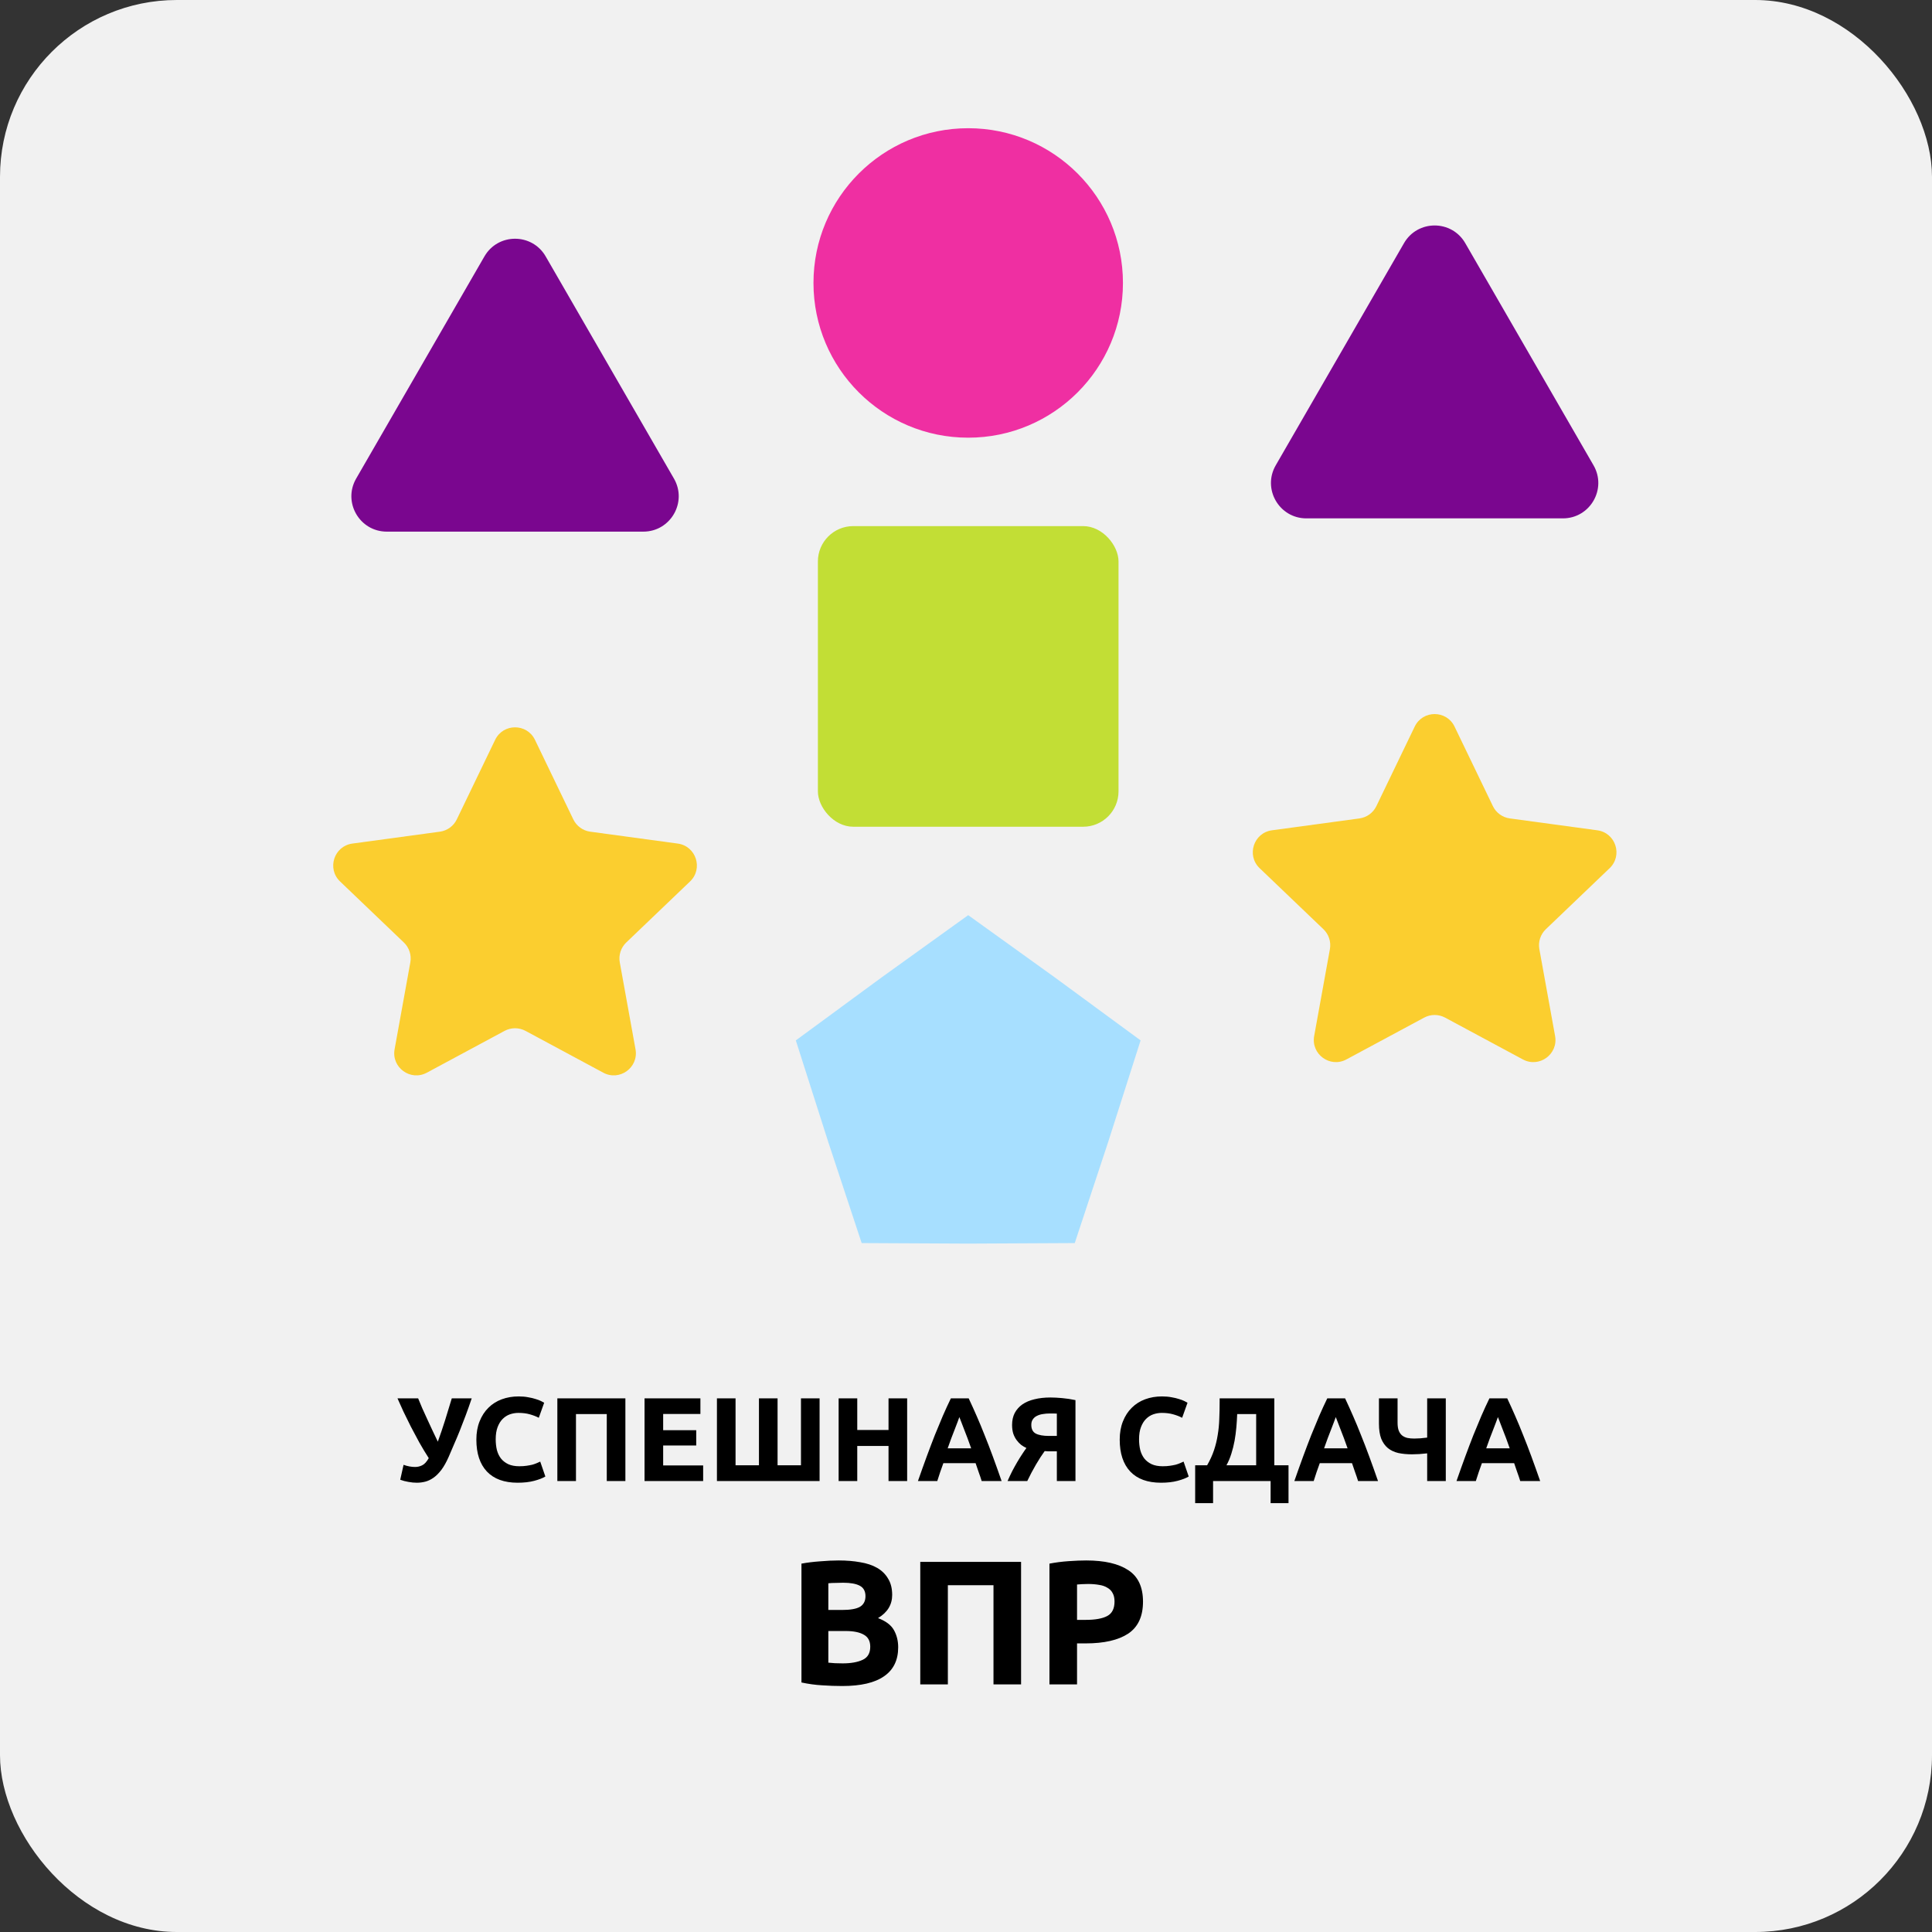
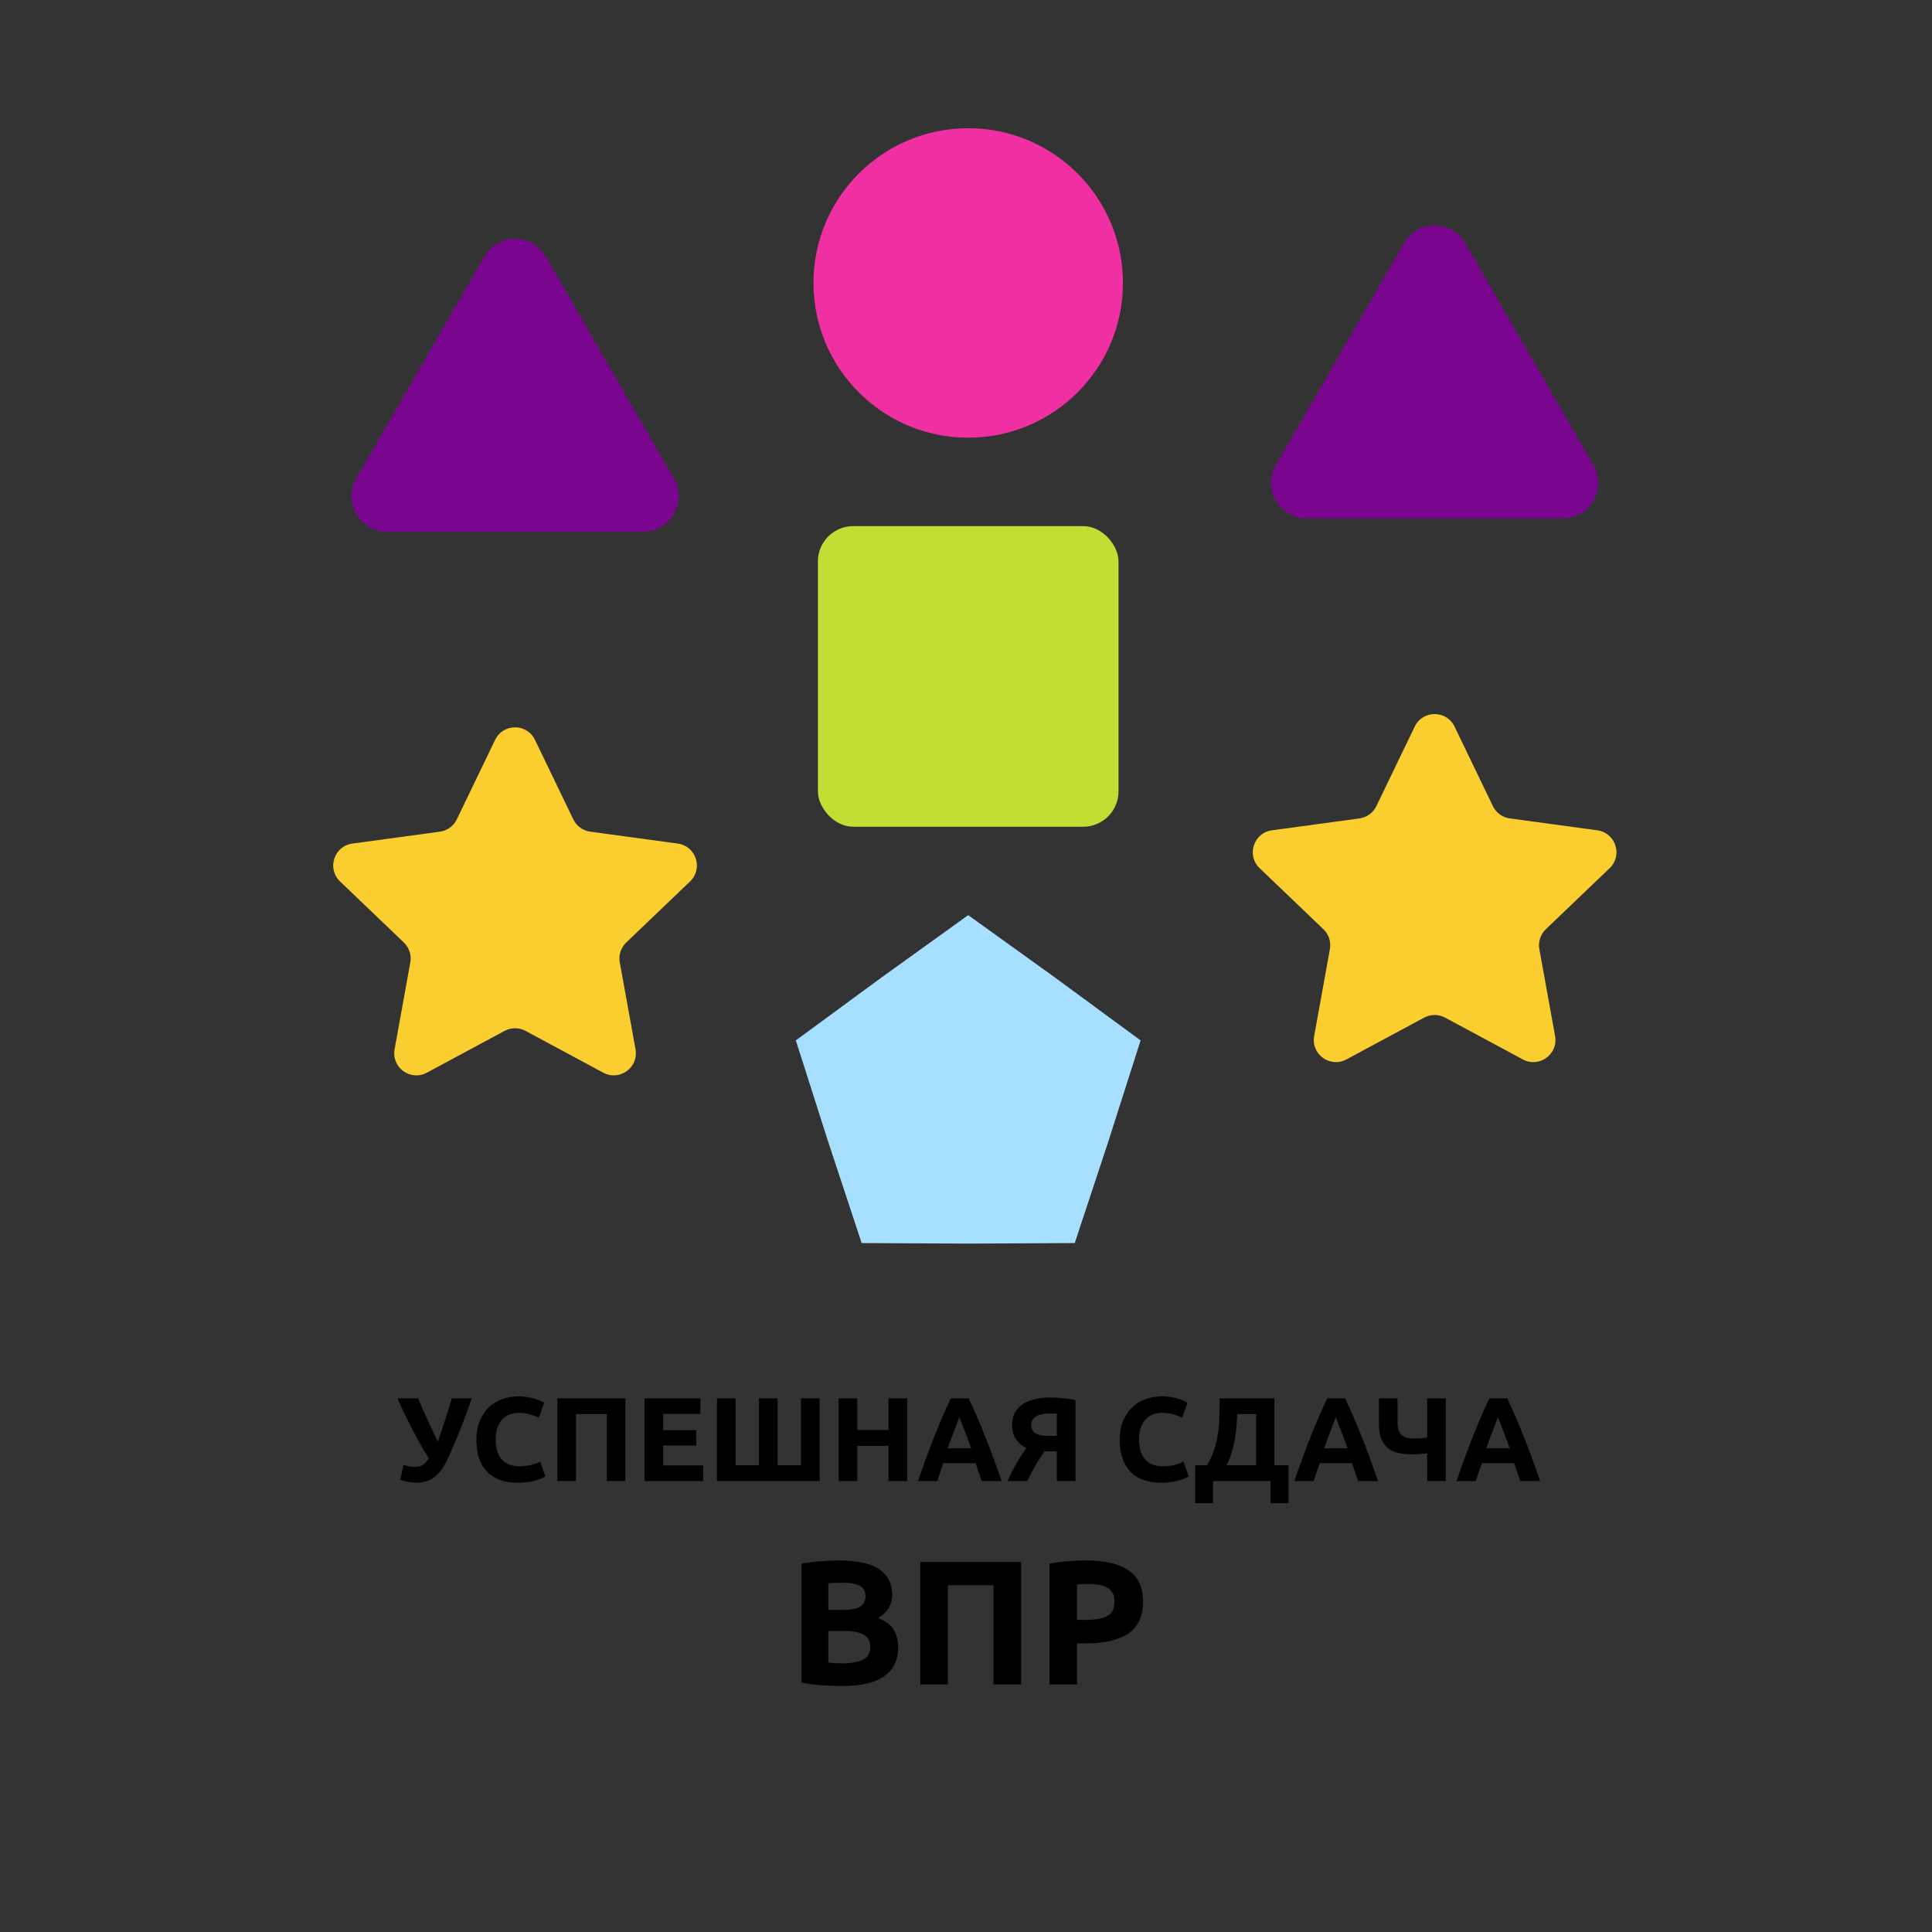
<svg xmlns="http://www.w3.org/2000/svg" width="437" height="437" viewBox="0 0 437 437" fill="none">
  <rect x="0" y="0" width="437" height="437" fill="#333333" stroke="none" />
-   <rect width="437" height="437" rx="40" fill="#F1F1F1" />
-   <path d="M101.489 329.519C100.967 330.707 100.418 331.688 99.842 332.462C99.266 333.218 98.672 333.812 98.06 334.244C97.448 334.676 96.827 334.973 96.197 335.135C95.567 335.297 94.928 335.378 94.28 335.378C93.668 335.378 93.029 335.315 92.363 335.189C91.715 335.081 91.103 334.919 90.527 334.703L91.283 331.328C92.165 331.652 93.038 331.814 93.902 331.814C94.46 331.814 94.991 331.688 95.495 331.436C96.017 331.184 96.512 330.644 96.98 329.816C96.242 328.664 95.531 327.485 94.847 326.279C94.181 325.055 93.542 323.858 92.93 322.688C92.336 321.5 91.778 320.366 91.256 319.286C90.752 318.188 90.302 317.189 89.906 316.289H94.577C94.865 316.991 95.18 317.747 95.522 318.557C95.882 319.349 96.26 320.177 96.656 321.041C97.052 321.887 97.448 322.742 97.844 323.606C98.258 324.452 98.654 325.28 99.032 326.09C99.608 324.506 100.157 322.886 100.679 321.23C101.201 319.574 101.705 317.927 102.191 316.289H106.7C106.232 317.675 105.773 318.971 105.323 320.177C104.873 321.383 104.432 322.526 104 323.606C103.568 324.686 103.136 325.712 102.704 326.684C102.29 327.656 101.885 328.601 101.489 329.519ZM117.091 335.378C114.049 335.378 111.727 334.532 110.125 332.84C108.541 331.148 107.749 328.745 107.749 325.631C107.749 324.083 107.992 322.706 108.478 321.5C108.964 320.276 109.63 319.25 110.476 318.422C111.322 317.576 112.33 316.937 113.5 316.505C114.67 316.073 115.939 315.857 117.307 315.857C118.099 315.857 118.819 315.92 119.467 316.046C120.115 316.154 120.682 316.289 121.168 316.451C121.654 316.595 122.059 316.748 122.383 316.91C122.707 317.072 122.941 317.198 123.085 317.288L121.87 320.69C121.294 320.384 120.619 320.123 119.845 319.907C119.089 319.691 118.225 319.583 117.253 319.583C116.605 319.583 115.966 319.691 115.336 319.907C114.724 320.123 114.175 320.474 113.689 320.96C113.221 321.428 112.843 322.04 112.555 322.796C112.267 323.552 112.123 324.47 112.123 325.55C112.123 326.414 112.213 327.224 112.393 327.98C112.591 328.718 112.897 329.357 113.311 329.897C113.743 330.437 114.301 330.869 114.985 331.193C115.669 331.499 116.497 331.652 117.469 331.652C118.081 331.652 118.63 331.616 119.116 331.544C119.602 331.472 120.034 331.391 120.412 331.301C120.79 331.193 121.123 331.076 121.411 330.95C121.699 330.824 121.96 330.707 122.194 330.599L123.355 333.974C122.761 334.334 121.924 334.658 120.844 334.946C119.764 335.234 118.513 335.378 117.091 335.378ZM141.457 316.289V335H137.245V319.853H130.279V335H126.067V316.289H141.457ZM145.789 335V316.289H158.425V319.826H150.001V323.498H157.48V326.954H150.001V331.463H159.046V335H145.789ZM185.383 335H162.163V316.289H166.375V331.436H171.667V316.289H175.879V331.436H181.171V316.289H185.383V335ZM200.977 316.289H205.189V335H200.977V327.062H193.903V335H189.691V316.289H193.903V323.444H200.977V316.289ZM222.047 335C221.849 334.352 221.624 333.686 221.372 333.002C221.138 332.318 220.904 331.634 220.67 330.95H213.38C213.146 331.634 212.903 332.318 212.651 333.002C212.417 333.686 212.201 334.352 212.003 335H207.629C208.331 332.984 208.997 331.121 209.627 329.411C210.257 327.701 210.869 326.09 211.463 324.578C212.075 323.066 212.669 321.635 213.245 320.285C213.839 318.917 214.451 317.585 215.081 316.289H219.104C219.716 317.585 220.319 318.917 220.913 320.285C221.507 321.635 222.101 323.066 222.695 324.578C223.307 326.09 223.928 327.701 224.558 329.411C225.188 331.121 225.854 332.984 226.556 335H222.047ZM216.998 320.528C216.908 320.798 216.773 321.167 216.593 321.635C216.413 322.103 216.206 322.643 215.972 323.255C215.738 323.867 215.477 324.542 215.189 325.28C214.919 326.018 214.64 326.792 214.352 327.602H219.671C219.383 326.792 219.104 326.018 218.834 325.28C218.564 324.542 218.303 323.867 218.051 323.255C217.817 322.643 217.61 322.103 217.43 321.635C217.25 321.167 217.106 320.798 216.998 320.528ZM237.402 319.718C236.862 319.718 236.34 319.763 235.836 319.853C235.35 319.925 234.918 320.06 234.54 320.258C234.162 320.438 233.856 320.699 233.622 321.041C233.388 321.365 233.271 321.779 233.271 322.283C233.271 323.237 233.604 323.894 234.27 324.254C234.954 324.614 235.962 324.794 237.294 324.794H239.049V319.745C238.833 319.727 238.599 319.718 238.347 319.718C238.095 319.718 237.78 319.718 237.402 319.718ZM237.591 316.1C238.347 316.1 239.229 316.145 240.237 316.235C241.263 316.325 242.271 316.478 243.261 316.694V335H239.049V328.277H237.753C237.519 328.277 237.294 328.277 237.078 328.277C236.862 328.277 236.601 328.259 236.295 328.223C235.701 329.033 235.044 330.05 234.324 331.274C233.622 332.48 232.965 333.722 232.353 335H227.898C228.222 334.262 228.564 333.533 228.924 332.813C229.302 332.093 229.68 331.409 230.058 330.761C230.436 330.113 230.805 329.519 231.165 328.979C231.525 328.421 231.858 327.935 232.164 327.521C231.768 327.341 231.372 327.107 230.976 326.819C230.598 326.513 230.256 326.153 229.95 325.739C229.644 325.325 229.392 324.839 229.194 324.281C229.014 323.705 228.924 323.048 228.924 322.31C228.924 321.284 229.122 320.384 229.518 319.61C229.932 318.836 230.508 318.188 231.246 317.666C232.002 317.144 232.911 316.757 233.973 316.505C235.053 316.235 236.259 316.1 237.591 316.1ZM262.611 335.378C259.569 335.378 257.247 334.532 255.645 332.84C254.061 331.148 253.269 328.745 253.269 325.631C253.269 324.083 253.512 322.706 253.998 321.5C254.484 320.276 255.15 319.25 255.996 318.422C256.842 317.576 257.85 316.937 259.02 316.505C260.19 316.073 261.459 315.857 262.827 315.857C263.619 315.857 264.339 315.92 264.987 316.046C265.635 316.154 266.202 316.289 266.688 316.451C267.174 316.595 267.579 316.748 267.903 316.91C268.227 317.072 268.461 317.198 268.605 317.288L267.39 320.69C266.814 320.384 266.139 320.123 265.365 319.907C264.609 319.691 263.745 319.583 262.773 319.583C262.125 319.583 261.486 319.691 260.856 319.907C260.244 320.123 259.695 320.474 259.209 320.96C258.741 321.428 258.363 322.04 258.075 322.796C257.787 323.552 257.643 324.47 257.643 325.55C257.643 326.414 257.733 327.224 257.913 327.98C258.111 328.718 258.417 329.357 258.831 329.897C259.263 330.437 259.821 330.869 260.505 331.193C261.189 331.499 262.017 331.652 262.989 331.652C263.601 331.652 264.15 331.616 264.636 331.544C265.122 331.472 265.554 331.391 265.932 331.301C266.31 331.193 266.643 331.076 266.931 330.95C267.219 330.824 267.48 330.707 267.714 330.599L268.875 333.974C268.281 334.334 267.444 334.658 266.364 334.946C265.284 335.234 264.033 335.378 262.611 335.378ZM270.336 331.436H273.036C273.702 330.284 274.224 329.141 274.602 328.007C274.98 326.873 275.259 325.721 275.439 324.551C275.637 323.381 275.754 322.175 275.79 320.933C275.844 319.691 275.871 318.386 275.871 317.018V316.289H288.237V331.436H291.45V339.995H287.4V335H274.386V339.995H270.336V331.436ZM279.84 319.853C279.804 320.825 279.741 321.824 279.651 322.85C279.561 323.876 279.426 324.893 279.246 325.901C279.066 326.891 278.823 327.863 278.517 328.817C278.229 329.753 277.86 330.626 277.41 331.436H284.133V319.853H279.84ZM307.187 335C306.989 334.352 306.764 333.686 306.512 333.002C306.278 332.318 306.044 331.634 305.81 330.95H298.52C298.286 331.634 298.043 332.318 297.791 333.002C297.557 333.686 297.341 334.352 297.143 335H292.769C293.471 332.984 294.137 331.121 294.767 329.411C295.397 327.701 296.009 326.09 296.603 324.578C297.215 323.066 297.809 321.635 298.385 320.285C298.979 318.917 299.591 317.585 300.221 316.289H304.244C304.856 317.585 305.459 318.917 306.053 320.285C306.647 321.635 307.241 323.066 307.835 324.578C308.447 326.09 309.068 327.701 309.698 329.411C310.328 331.121 310.994 332.984 311.696 335H307.187ZM302.138 320.528C302.048 320.798 301.913 321.167 301.733 321.635C301.553 322.103 301.346 322.643 301.112 323.255C300.878 323.867 300.617 324.542 300.329 325.28C300.059 326.018 299.78 326.792 299.492 327.602H304.811C304.523 326.792 304.244 326.018 303.974 325.28C303.704 324.542 303.443 323.867 303.191 323.255C302.957 322.643 302.75 322.103 302.57 321.635C302.39 321.167 302.246 320.798 302.138 320.528ZM316.116 321.797C316.116 322.535 316.206 323.138 316.386 323.606C316.566 324.056 316.818 324.416 317.142 324.686C317.484 324.956 317.889 325.145 318.357 325.253C318.825 325.343 319.338 325.388 319.896 325.388C320.328 325.388 320.787 325.37 321.273 325.334C321.777 325.298 322.29 325.244 322.812 325.172V316.289H327.024V335H322.812V328.736C322.2 328.808 321.606 328.862 321.03 328.898C320.454 328.934 319.905 328.952 319.383 328.952C318.249 328.952 317.214 328.853 316.278 328.655C315.36 328.439 314.577 328.07 313.929 327.548C313.281 327.008 312.777 326.297 312.417 325.415C312.075 324.515 311.904 323.381 311.904 322.013V316.289H316.116V321.797ZM343.863 335C343.665 334.352 343.44 333.686 343.188 333.002C342.954 332.318 342.72 331.634 342.486 330.95H335.196C334.962 331.634 334.719 332.318 334.467 333.002C334.233 333.686 334.017 334.352 333.819 335H329.445C330.147 332.984 330.813 331.121 331.443 329.411C332.073 327.701 332.685 326.09 333.279 324.578C333.891 323.066 334.485 321.635 335.061 320.285C335.655 318.917 336.267 317.585 336.897 316.289H340.92C341.532 317.585 342.135 318.917 342.729 320.285C343.323 321.635 343.917 323.066 344.511 324.578C345.123 326.09 345.744 327.701 346.374 329.411C347.004 331.121 347.67 332.984 348.372 335H343.863ZM338.814 320.528C338.724 320.798 338.589 321.167 338.409 321.635C338.229 322.103 338.022 322.643 337.788 323.255C337.554 323.867 337.293 324.542 337.005 325.28C336.735 326.018 336.456 326.792 336.168 327.602H341.487C341.199 326.792 340.92 326.018 340.65 325.28C340.38 324.542 340.119 323.867 339.867 323.255C339.633 322.643 339.426 322.103 339.246 321.635C339.066 321.167 338.922 320.798 338.814 320.528ZM190.522 381.36C189.002 381.36 187.482 381.307 185.962 381.2C184.469 381.12 182.909 380.907 181.282 380.56V353.68C182.562 353.44 183.962 353.267 185.482 353.16C187.002 353.027 188.415 352.96 189.722 352.96C191.482 352.96 193.095 353.093 194.562 353.36C196.055 353.6 197.335 354.027 198.402 354.64C199.469 355.253 200.295 356.067 200.882 357.08C201.495 358.067 201.802 359.293 201.802 360.76C201.802 362.973 200.735 364.72 198.602 366C200.362 366.667 201.562 367.573 202.202 368.72C202.842 369.867 203.162 371.16 203.162 372.6C203.162 375.507 202.095 377.693 199.962 379.16C197.855 380.627 194.709 381.36 190.522 381.36ZM187.362 368.92V376.08C187.815 376.133 188.309 376.173 188.842 376.2C189.375 376.227 189.962 376.24 190.602 376.24C192.469 376.24 193.975 375.973 195.122 375.44C196.269 374.907 196.842 373.92 196.842 372.48C196.842 371.2 196.362 370.293 195.402 369.76C194.442 369.2 193.069 368.92 191.282 368.92H187.362ZM187.362 364.16H190.402C192.322 364.16 193.695 363.92 194.522 363.44C195.349 362.933 195.762 362.133 195.762 361.04C195.762 359.92 195.335 359.133 194.482 358.68C193.629 358.227 192.375 358 190.722 358C190.189 358 189.615 358.013 189.002 358.04C188.389 358.04 187.842 358.067 187.362 358.12V364.16ZM230.957 353.28V381H224.717V358.56H214.397V381H208.157V353.28H230.957ZM245.696 352.96C249.829 352.96 253.002 353.693 255.216 355.16C257.429 356.6 258.536 358.973 258.536 362.28C258.536 365.613 257.416 368.027 255.176 369.52C252.936 370.987 249.736 371.72 245.576 371.72H243.616V381H237.376V353.68C238.736 353.413 240.176 353.227 241.696 353.12C243.216 353.013 244.549 352.96 245.696 352.96ZM246.096 358.28C245.642 358.28 245.189 358.293 244.736 358.32C244.309 358.347 243.936 358.373 243.616 358.4V366.4H245.576C247.736 366.4 249.362 366.107 250.456 365.52C251.549 364.933 252.096 363.84 252.096 362.24C252.096 361.467 251.949 360.827 251.656 360.32C251.389 359.813 250.989 359.413 250.456 359.12C249.949 358.8 249.322 358.587 248.576 358.48C247.829 358.347 247.002 358.28 246.096 358.28Z" fill="black" />
+   <path d="M101.489 329.519C100.967 330.707 100.418 331.688 99.842 332.462C99.266 333.218 98.672 333.812 98.06 334.244C97.448 334.676 96.827 334.973 96.197 335.135C95.567 335.297 94.928 335.378 94.28 335.378C93.668 335.378 93.029 335.315 92.363 335.189C91.715 335.081 91.103 334.919 90.527 334.703L91.283 331.328C92.165 331.652 93.038 331.814 93.902 331.814C94.46 331.814 94.991 331.688 95.495 331.436C96.017 331.184 96.512 330.644 96.98 329.816C96.242 328.664 95.531 327.485 94.847 326.279C94.181 325.055 93.542 323.858 92.93 322.688C92.336 321.5 91.778 320.366 91.256 319.286C90.752 318.188 90.302 317.189 89.906 316.289H94.577C94.865 316.991 95.18 317.747 95.522 318.557C95.882 319.349 96.26 320.177 96.656 321.041C97.052 321.887 97.448 322.742 97.844 323.606C98.258 324.452 98.654 325.28 99.032 326.09C99.608 324.506 100.157 322.886 100.679 321.23C101.201 319.574 101.705 317.927 102.191 316.289H106.7C106.232 317.675 105.773 318.971 105.323 320.177C104.873 321.383 104.432 322.526 104 323.606C103.568 324.686 103.136 325.712 102.704 326.684C102.29 327.656 101.885 328.601 101.489 329.519ZM117.091 335.378C114.049 335.378 111.727 334.532 110.125 332.84C108.541 331.148 107.749 328.745 107.749 325.631C107.749 324.083 107.992 322.706 108.478 321.5C108.964 320.276 109.63 319.25 110.476 318.422C111.322 317.576 112.33 316.937 113.5 316.505C114.67 316.073 115.939 315.857 117.307 315.857C118.099 315.857 118.819 315.92 119.467 316.046C120.115 316.154 120.682 316.289 121.168 316.451C121.654 316.595 122.059 316.748 122.383 316.91C122.707 317.072 122.941 317.198 123.085 317.288L121.87 320.69C121.294 320.384 120.619 320.123 119.845 319.907C119.089 319.691 118.225 319.583 117.253 319.583C116.605 319.583 115.966 319.691 115.336 319.907C114.724 320.123 114.175 320.474 113.689 320.96C113.221 321.428 112.843 322.04 112.555 322.796C112.267 323.552 112.123 324.47 112.123 325.55C112.123 326.414 112.213 327.224 112.393 327.98C112.591 328.718 112.897 329.357 113.311 329.897C113.743 330.437 114.301 330.869 114.985 331.193C115.669 331.499 116.497 331.652 117.469 331.652C118.081 331.652 118.63 331.616 119.116 331.544C119.602 331.472 120.034 331.391 120.412 331.301C120.79 331.193 121.123 331.076 121.411 330.95C121.699 330.824 121.96 330.707 122.194 330.599L123.355 333.974C122.761 334.334 121.924 334.658 120.844 334.946C119.764 335.234 118.513 335.378 117.091 335.378ZM141.457 316.289V335H137.245V319.853H130.279V335H126.067V316.289H141.457ZM145.789 335V316.289H158.425V319.826H150.001V323.498H157.48V326.954H150.001V331.463H159.046V335H145.789ZM185.383 335H162.163V316.289H166.375V331.436H171.667V316.289H175.879V331.436H181.171V316.289H185.383V335ZM200.977 316.289H205.189V335H200.977V327.062H193.903V335H189.691V316.289H193.903V323.444H200.977V316.289ZM222.047 335C221.849 334.352 221.624 333.686 221.372 333.002C221.138 332.318 220.904 331.634 220.67 330.95H213.38C213.146 331.634 212.903 332.318 212.651 333.002C212.417 333.686 212.201 334.352 212.003 335H207.629C208.331 332.984 208.997 331.121 209.627 329.411C210.257 327.701 210.869 326.09 211.463 324.578C212.075 323.066 212.669 321.635 213.245 320.285C213.839 318.917 214.451 317.585 215.081 316.289H219.104C219.716 317.585 220.319 318.917 220.913 320.285C221.507 321.635 222.101 323.066 222.695 324.578C223.307 326.09 223.928 327.701 224.558 329.411C225.188 331.121 225.854 332.984 226.556 335H222.047ZM216.998 320.528C216.908 320.798 216.773 321.167 216.593 321.635C216.413 322.103 216.206 322.643 215.972 323.255C215.738 323.867 215.477 324.542 215.189 325.28C214.919 326.018 214.64 326.792 214.352 327.602H219.671C219.383 326.792 219.104 326.018 218.834 325.28C218.564 324.542 218.303 323.867 218.051 323.255C217.817 322.643 217.61 322.103 217.43 321.635C217.25 321.167 217.106 320.798 216.998 320.528ZM237.402 319.718C236.862 319.718 236.34 319.763 235.836 319.853C235.35 319.925 234.918 320.06 234.54 320.258C234.162 320.438 233.856 320.699 233.622 321.041C233.388 321.365 233.271 321.779 233.271 322.283C233.271 323.237 233.604 323.894 234.27 324.254C234.954 324.614 235.962 324.794 237.294 324.794H239.049V319.745C238.833 319.727 238.599 319.718 238.347 319.718C238.095 319.718 237.78 319.718 237.402 319.718ZM237.591 316.1C238.347 316.1 239.229 316.145 240.237 316.235C241.263 316.325 242.271 316.478 243.261 316.694V335H239.049V328.277H237.753C237.519 328.277 237.294 328.277 237.078 328.277C236.862 328.277 236.601 328.259 236.295 328.223C235.701 329.033 235.044 330.05 234.324 331.274C233.622 332.48 232.965 333.722 232.353 335H227.898C228.222 334.262 228.564 333.533 228.924 332.813C229.302 332.093 229.68 331.409 230.058 330.761C230.436 330.113 230.805 329.519 231.165 328.979C231.525 328.421 231.858 327.935 232.164 327.521C231.768 327.341 231.372 327.107 230.976 326.819C230.598 326.513 230.256 326.153 229.95 325.739C229.644 325.325 229.392 324.839 229.194 324.281C229.014 323.705 228.924 323.048 228.924 322.31C228.924 321.284 229.122 320.384 229.518 319.61C229.932 318.836 230.508 318.188 231.246 317.666C232.002 317.144 232.911 316.757 233.973 316.505C235.053 316.235 236.259 316.1 237.591 316.1ZM262.611 335.378C259.569 335.378 257.247 334.532 255.645 332.84C254.061 331.148 253.269 328.745 253.269 325.631C253.269 324.083 253.512 322.706 253.998 321.5C254.484 320.276 255.15 319.25 255.996 318.422C256.842 317.576 257.85 316.937 259.02 316.505C260.19 316.073 261.459 315.857 262.827 315.857C263.619 315.857 264.339 315.92 264.987 316.046C265.635 316.154 266.202 316.289 266.688 316.451C267.174 316.595 267.579 316.748 267.903 316.91C268.227 317.072 268.461 317.198 268.605 317.288L267.39 320.69C266.814 320.384 266.139 320.123 265.365 319.907C264.609 319.691 263.745 319.583 262.773 319.583C262.125 319.583 261.486 319.691 260.856 319.907C260.244 320.123 259.695 320.474 259.209 320.96C258.741 321.428 258.363 322.04 258.075 322.796C257.787 323.552 257.643 324.47 257.643 325.55C257.643 326.414 257.733 327.224 257.913 327.98C258.111 328.718 258.417 329.357 258.831 329.897C259.263 330.437 259.821 330.869 260.505 331.193C261.189 331.499 262.017 331.652 262.989 331.652C263.601 331.652 264.15 331.616 264.636 331.544C265.122 331.472 265.554 331.391 265.932 331.301C266.31 331.193 266.643 331.076 266.931 330.95C267.219 330.824 267.48 330.707 267.714 330.599L268.875 333.974C268.281 334.334 267.444 334.658 266.364 334.946C265.284 335.234 264.033 335.378 262.611 335.378ZM270.336 331.436H273.036C273.702 330.284 274.224 329.141 274.602 328.007C274.98 326.873 275.259 325.721 275.439 324.551C275.637 323.381 275.754 322.175 275.79 320.933C275.844 319.691 275.871 318.386 275.871 317.018V316.289H288.237V331.436H291.45V339.995H287.4V335H274.386V339.995H270.336V331.436ZM279.84 319.853C279.804 320.825 279.741 321.824 279.651 322.85C279.561 323.876 279.426 324.893 279.246 325.901C279.066 326.891 278.823 327.863 278.517 328.817C278.229 329.753 277.86 330.626 277.41 331.436H284.133V319.853H279.84ZM307.187 335C306.989 334.352 306.764 333.686 306.512 333.002C306.278 332.318 306.044 331.634 305.81 330.95H298.52C298.286 331.634 298.043 332.318 297.791 333.002C297.557 333.686 297.341 334.352 297.143 335H292.769C293.471 332.984 294.137 331.121 294.767 329.411C295.397 327.701 296.009 326.09 296.603 324.578C297.215 323.066 297.809 321.635 298.385 320.285C298.979 318.917 299.591 317.585 300.221 316.289H304.244C304.856 317.585 305.459 318.917 306.053 320.285C306.647 321.635 307.241 323.066 307.835 324.578C308.447 326.09 309.068 327.701 309.698 329.411C310.328 331.121 310.994 332.984 311.696 335H307.187ZM302.138 320.528C302.048 320.798 301.913 321.167 301.733 321.635C301.553 322.103 301.346 322.643 301.112 323.255C300.878 323.867 300.617 324.542 300.329 325.28C300.059 326.018 299.78 326.792 299.492 327.602H304.811C304.523 326.792 304.244 326.018 303.974 325.28C303.704 324.542 303.443 323.867 303.191 323.255C302.957 322.643 302.75 322.103 302.57 321.635C302.39 321.167 302.246 320.798 302.138 320.528ZM316.116 321.797C316.116 322.535 316.206 323.138 316.386 323.606C316.566 324.056 316.818 324.416 317.142 324.686C317.484 324.956 317.889 325.145 318.357 325.253C318.825 325.343 319.338 325.388 319.896 325.388C320.328 325.388 320.787 325.37 321.273 325.334C321.777 325.298 322.29 325.244 322.812 325.172V316.289H327.024V335H322.812V328.736C322.2 328.808 321.606 328.862 321.03 328.898C320.454 328.934 319.905 328.952 319.383 328.952C318.249 328.952 317.214 328.853 316.278 328.655C315.36 328.439 314.577 328.07 313.929 327.548C313.281 327.008 312.777 326.297 312.417 325.415C312.075 324.515 311.904 323.381 311.904 322.013V316.289H316.116V321.797ZM343.863 335C343.665 334.352 343.44 333.686 343.188 333.002C342.954 332.318 342.72 331.634 342.486 330.95H335.196C334.962 331.634 334.719 332.318 334.467 333.002C334.233 333.686 334.017 334.352 333.819 335H329.445C330.147 332.984 330.813 331.121 331.443 329.411C332.073 327.701 332.685 326.09 333.279 324.578C333.891 323.066 334.485 321.635 335.061 320.285C335.655 318.917 336.267 317.585 336.897 316.289H340.92C341.532 317.585 342.135 318.917 342.729 320.285C343.323 321.635 343.917 323.066 344.511 324.578C345.123 326.09 345.744 327.701 346.374 329.411C347.004 331.121 347.67 332.984 348.372 335H343.863ZM338.814 320.528C338.724 320.798 338.589 321.167 338.409 321.635C338.229 322.103 338.022 322.643 337.788 323.255C337.554 323.867 337.293 324.542 337.005 325.28C336.735 326.018 336.456 326.792 336.168 327.602H341.487C341.199 326.792 340.92 326.018 340.65 325.28C340.38 324.542 340.119 323.867 339.867 323.255C339.633 322.643 339.426 322.103 339.246 321.635C339.066 321.167 338.922 320.798 338.814 320.528ZM190.522 381.36C189.002 381.36 187.482 381.307 185.962 381.2C184.469 381.12 182.909 380.907 181.282 380.56V353.68C182.562 353.44 183.962 353.267 185.482 353.16C187.002 353.027 188.415 352.96 189.722 352.96C191.482 352.96 193.095 353.093 194.562 353.36C196.055 353.6 197.335 354.027 198.402 354.64C199.469 355.253 200.295 356.067 200.882 357.08C201.495 358.067 201.802 359.293 201.802 360.76C201.802 362.973 200.735 364.72 198.602 366C200.362 366.667 201.562 367.573 202.202 368.72C202.842 369.867 203.162 371.16 203.162 372.6C203.162 375.507 202.095 377.693 199.962 379.16C197.855 380.627 194.709 381.36 190.522 381.36ZM187.362 368.92V376.08C187.815 376.133 188.309 376.173 188.842 376.2C189.375 376.227 189.962 376.24 190.602 376.24C192.469 376.24 193.975 375.973 195.122 375.44C196.269 374.907 196.842 373.92 196.842 372.48C196.842 371.2 196.362 370.293 195.402 369.76C194.442 369.2 193.069 368.92 191.282 368.92ZM187.362 364.16H190.402C192.322 364.16 193.695 363.92 194.522 363.44C195.349 362.933 195.762 362.133 195.762 361.04C195.762 359.92 195.335 359.133 194.482 358.68C193.629 358.227 192.375 358 190.722 358C190.189 358 189.615 358.013 189.002 358.04C188.389 358.04 187.842 358.067 187.362 358.12V364.16ZM230.957 353.28V381H224.717V358.56H214.397V381H208.157V353.28H230.957ZM245.696 352.96C249.829 352.96 253.002 353.693 255.216 355.16C257.429 356.6 258.536 358.973 258.536 362.28C258.536 365.613 257.416 368.027 255.176 369.52C252.936 370.987 249.736 371.72 245.576 371.72H243.616V381H237.376V353.68C238.736 353.413 240.176 353.227 241.696 353.12C243.216 353.013 244.549 352.96 245.696 352.96ZM246.096 358.28C245.642 358.28 245.189 358.293 244.736 358.32C244.309 358.347 243.936 358.373 243.616 358.4V366.4H245.576C247.736 366.4 249.362 366.107 250.456 365.52C251.549 364.933 252.096 363.84 252.096 362.24C252.096 361.467 251.949 360.827 251.656 360.32C251.389 359.813 250.989 359.413 250.456 359.12C249.949 358.8 249.322 358.587 248.576 358.48C247.829 358.347 247.002 358.28 246.096 358.28Z" fill="black" />
  <circle cx="219" cy="64" r="35" fill="#EF2FA2" />
  <path d="M317.572 55C320.651 49.667 328.349 49.667 331.428 55L360.44 105.25C363.519 110.583 359.67 117.25 353.512 117.25H295.488C289.33 117.25 285.481 110.583 288.56 105.25L317.572 55Z" fill="#7A068F" />
  <path d="M109.572 58C112.651 52.667 120.349 52.667 123.428 58L152.44 108.25C155.519 113.583 151.67 120.25 145.512 120.25H87.488C81.33 120.25 77.481 113.583 80.56 108.25L109.572 58Z" fill="#7A068F" />
  <rect x="185" y="119" width="68" height="68" rx="8" fill="#C2DE35" />
  <path d="M319.996 164.344C321.814 160.572 327.186 160.572 329.004 164.344L337.677 182.336C338.406 183.848 339.845 184.893 341.508 185.119L361.299 187.807C365.448 188.371 367.108 193.48 364.083 196.375L349.651 210.183C348.439 211.343 347.889 213.035 348.188 214.686L351.747 234.34C352.493 238.46 348.147 241.617 344.459 239.634L326.868 230.176C325.389 229.382 323.611 229.382 322.132 230.176L304.541 239.634C300.853 241.617 296.507 238.46 297.253 234.34L300.812 214.686C301.111 213.035 300.561 211.343 299.349 210.183L284.917 196.375C281.892 193.48 283.552 188.371 287.701 187.807L307.492 185.119C309.155 184.893 310.594 183.848 311.323 182.336L319.996 164.344Z" fill="#FBCE2F" />
  <path d="M111.996 167.344C113.814 163.572 119.186 163.572 121.004 167.344L129.677 185.336C130.406 186.848 131.845 187.893 133.508 188.119L153.299 190.807C157.448 191.371 159.108 196.48 156.083 199.375L141.651 213.183C140.439 214.343 139.889 216.035 140.188 217.686L143.747 237.34C144.493 241.46 140.147 244.617 136.459 242.634L118.868 233.176C117.389 232.382 115.611 232.382 114.132 233.176L96.541 242.634C92.853 244.617 88.507 241.46 89.253 237.34L92.812 217.686C93.111 216.035 92.561 214.343 91.349 213.183L76.917 199.375C73.892 196.48 75.552 191.371 79.701 190.807L99.492 188.119C101.155 187.893 102.594 186.848 103.323 185.336L111.996 167.344Z" fill="#FBCE2F" />
  <path d="M219 207L238.569 221.066L257.993 235.33L250.663 258.288L243.099 281.17L219 281.292L194.901 281.17L187.337 258.288L180.007 235.33L199.431 221.066L219 207Z" fill="#A7DFFF" />
</svg>